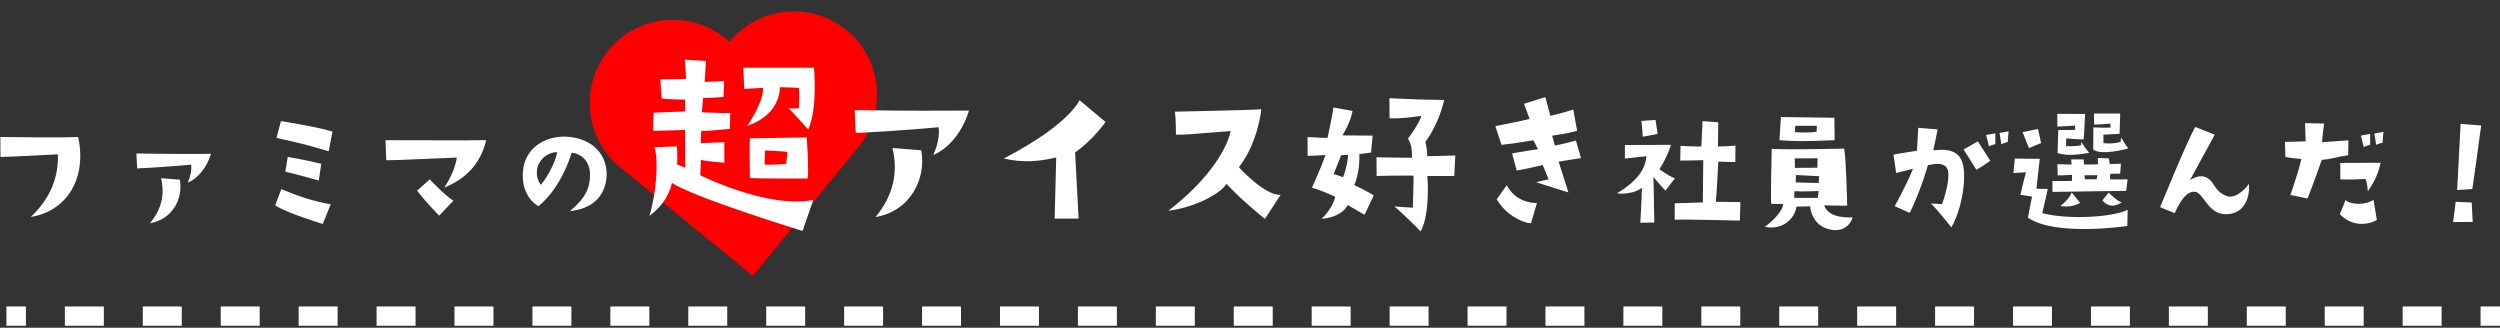
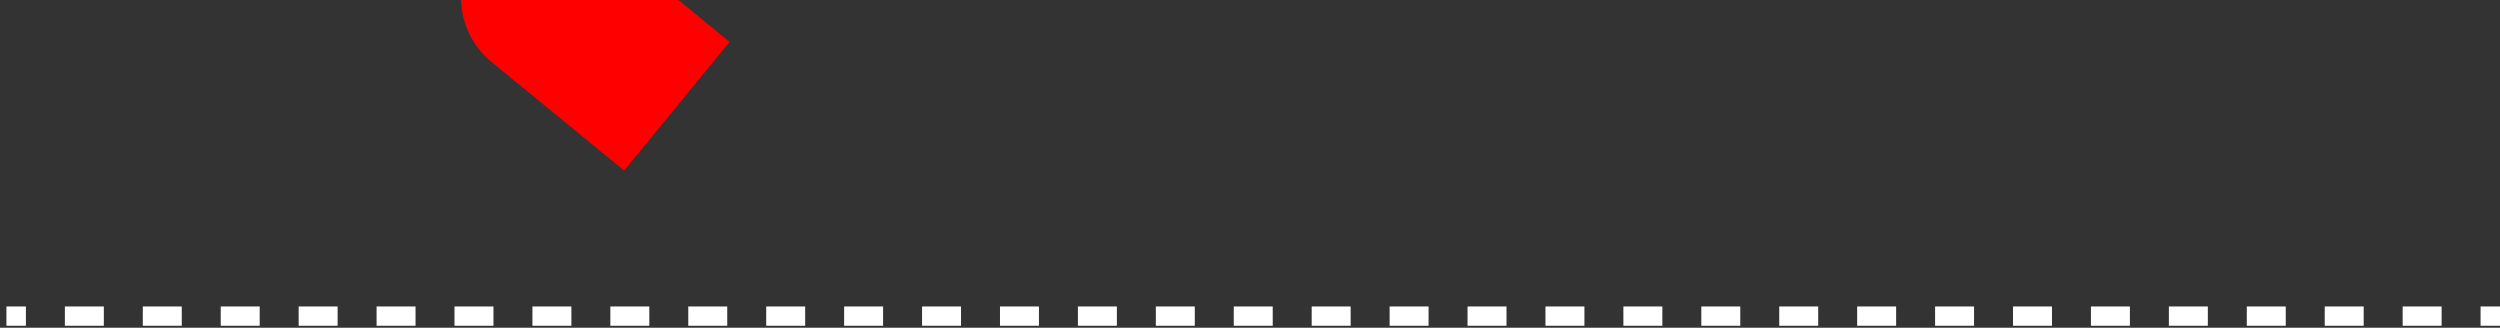
<svg xmlns="http://www.w3.org/2000/svg" width="389" height="51" fill="none" viewBox="0 0 389 51">
  <rect x="0" y="0" width="389" height="51" fill="#333333" stroke="none" />
-   <path fill="red" fill-rule="evenodd" d="M112.904 6.015c.206.169.405.343.598.52l.015-.018c4.528-5.53 12.682-6.34 18.212-1.812 5.529 4.528 6.341 12.682 1.812 18.212l-.029.035-16.37 19.989-20.024-16.4.015-.018a13.149 13.149 0 0 1-.628-.483c-5.53-4.529-6.341-12.682-1.813-18.212 4.529-5.53 12.682-6.341 18.212-1.813Z" clip-rule="evenodd" />
-   <path fill="#fff" d="M12.159 21.315c1.405 6.46-1.791 11.56-7.367 12.444 3.173-3.014 4.33-6.324 4.216-9.746 0 0-7.548.408-8.93.408l-.023-3.106s9.293.136 12.104 0Zm17.589 4.307s-3.785.363-8.41.59l-.113-2.335c6.392.113 8.047.068 11.606.068-.59 1.926-1.882 3.74-3.627 4.488.34-.794.635-1.655.544-2.811Zm-1.768 2.335c.544 2.901-1.11 6.188-4.647 6.777 1.836-2.199 2.335-4.579 1.723-7.004l2.924.227Zm15.73-9.112s5.69.884 8.025 1.632l-.59 3.06c-3.785-1.111-3.966-1.134-8.114-2.086l.68-2.606Zm1.066 5.576s2.584.408 5.213 1.065l-.385 2.607s-3.559-.998-5.213-1.383l.385-2.29Zm-.997 5.009c2.788 1.156 4.873 1.859 7.684 2.357l-1.247 3.06s-5.417-1.632-7.39-2.878c0 0 .477-1.36.953-2.539Zm16.206-7.616s13.94.045 15.663 0c-.93 3.921-3.423 6.12-6.505 7.367 1.042-1.61 1.7-3.174 1.949-4.67 0 0-9.407.431-10.993.431l-.114-3.128Zm6.891 6.097s2.29 2.471 3.672 3.31l-2.221 2.334s-2.494-2.584-3.423-3.898l1.972-1.746Zm21.805 4.942c2.448-2.018 3.106-3.65 3.128-5.599.023-2.108-1.292-3.332-2.856-3.49-1.042 3.354-2.833 6.391-5.168 8.318-1.564-.907-2.606-2.81-2.425-5.327.227-3.604 3.332-5.644 6.755-5.485 4.284.204 6.528 3.06 6.256 6.37-.272 3.037-2.358 4.873-5.69 5.213Zm-4.533-4.08c1.337-1.61 2.312-3.808 2.561-5.1-1.088-.046-2.788.816-3.128 2.629-.158.975.091 1.813.567 2.47Zm20.4-.318s-.442 2.924-3.502 5.134c1.02-3.264 1.496-8.602.782-10.676l3.502-.136s.136 2.278 0 2.788c0 0 .986.408 1.292.544l-.034-5.882s-4.488.136-4.964.136l.068-2.822s4.454-.204 4.93-.204l-.034-1.836s-3.196-.034-3.638-.204l-.204-2.958s3.468 0 4.012-.068l-.204-2.992 3.298.204-.204 3.264 3.026-.136-.102 2.482s-1.836.17-3.162.136l-.204 2.244s3.672.17 4.42.102l-.068 2.482s-3.434.34-4.454.34l-.068 1.87 3.672-.136v3.196s-2.958-.238-3.638-.442l-.102 2.38s10.506 5.27 17.578 3.842l-1.666 4.828s-16.966-5.202-20.332-7.48Zm22.1-17.918s.646 6.086-.884 9.622c0 0-2.822-3.162-3.094-3.298h1.632s.136-2.55 0-3.196l-2.958-.102s.272 4.216-5.066 6.018c0 0 2.584-3.74 2.448-5.916l-2.924.17s-.136-3.094-.136-3.298h10.982Zm-4.012 6.324h.034-.034Zm3.026 10.914s-7.208.034-8.976-.068c0 0-.102-5.644 0-6.188l8.84-.136s.374 5.372.136 6.392Zm-6.698-2.176c1.156.102 3.366-.102 3.366-.102l.204-1.836c-.68-.17-3.502-.238-3.502-.238l-.068 2.176Zm27.105-5.807s-5.821.571-12.92.898l-.163-3.564c9.792.164 12.348.082 17.788.082-.897 2.965-2.883 5.767-5.548 6.909.516-1.224.979-2.557.843-4.325Zm-2.72 3.59c.816 4.434-1.714 9.493-7.127 10.39 2.802-3.345 3.564-7.017 2.639-10.743l4.488.354Zm20.998 1.116c-2.611.625-5.195.87-8.16.163 4.978-2.557 10.037-5.957 11.805-9.058l4.026 3.373s-1.932 2.802-4.733 4.733l.544 10.309h-3.727l.245-9.52Zm17.435 8.296c5.685-4.325 9.004-9.112 9.711-12.403-7.099.57-7.099.57-8.514.57 0 0 0-2.474-.163-3.59 0 0 12.702-.244 13.437-.38 0 0-.435 5.113-3.482 9.03 0 0 3.999 4.433 6.501 4.297l-2.448 3.727s-3.291-2.557-5.984-5.44c-.898 1.496-4.787 3.645-9.058 4.189Zm27.908-.898c-.327.789-1.578 1.959-4.053 2.149 1.197-1.115 1.958-2.557 2.121-3.427 0 0-1.904-.925-3.617-1.415 0 0 1.605-3.536 2.094-5.086-.761.054-2.04.136-2.774.136v-2.938s2.883.19 3.101.136c0 0 .843-3.862.924-4.733l2.965.544s-.217 1.633-1.577 3.808l4.705.028-.245 2.638-1.822.245c.054 1.197-.082 3.237-.789 4.814 0 0 2.584 1.224 3.019 1.632l-1.414 2.992-2.638-1.523Zm-2.176-4.814c.462.108 1.468.49 1.468.49.68-1.687.789-3.482.789-3.482l-1.088.054c-.19.544-1.169 2.938-1.169 2.938Zm18.931-2.884-.163 3.183h-4.189s.517 5.712-1.034 8.622c0 0-2.665-2.693-4.08-3.89 0 0 2.53.218 2.856.191 0 0 .136-4.107.109-4.978 0 0-3.128-.027-5.739.055l-.027-2.91s3.617.081 5.521.081c.027-.734 0-2.094-.625-2.965 0 0 1.822-2.448 2.094-3.563 0 0-2.965.49-4.95.38l-.028-3.127s5.005.272 8.514.272c0 0-.653 3.454-2.91 6.528 0 0 .326 1.305.272 2.23l4.379-.108Zm11.56-5.684-.871-2.367 3.319-1.033.789 2.91s1.822-.408 3.563-.98l.598 3.32c-1.877.489-2.475.489-3.889.76l.435 1.524s1.822-.354 3.264-.789l.789 2.747s-2.258.327-3.482.544l1.523 4.788s-2.475-.762-5.005-1.578c0 0 1.415-.38 1.932-.435l-.925-2.258s-2.122.544-4.053.87l-.707-2.665s2.72-.49 4.025-.653l-.707-1.387c-2.937.462-3.835.598-4.977.707l-.952-2.91s3.4-.653 5.331-1.115Zm-3.563 10.309c.897 1.659 2.475 2.72 4.705 2.774l-.925 3.128c-1.305 0-4.052-1.415-5.331-3.727l1.551-2.175Zm21.157-7.553s-.068-1.655-.204-2.448l2.198-.159.34 2.176c-1.496.295-1.496.295-2.334.431Zm5.009 6.483-1.451 1.904s-1.541-1.587-1.881-2.176l.136 7.14-2.176.045s.227-4.08.249-5.463c0 0-1.201 1.134-3.898.884 2.674-1.586 4.42-3.445 4.601-5.78l-3.355.363v-2.108l7.163-.023s-.476 1.768-1.791 3.786c0 0 1.36 1.042 2.403 1.428Zm6.755-2.607s-.25 5.304-.386 6.256l3.831.045-.091 2.879s-9.089-.227-10.132-.136v-2.561s3.718-.091 4.375-.136l.068-6.574s-1.949.068-3.581.068l.045-2.289s2.833.159 3.241.068l.182-3.921 2.448.181-.046 3.763s1.836-.023 2.72-.136l-.022 2.561s-1.995-.023-2.652-.068Zm18.11-3.332c-5.598.204-5.598.181-8.59 0l.226-3.604 8.319.113s.045 2.72.045 3.491Zm-6.12-2.244-.09.997c1.314.068 2.38.091 3.4-.068l.045-.929h-3.355Zm-4.737 15.73c2.425-1.858 2.811-3.06 2.856-3.558l-1.859-.023c-.136-.77.068-8.568.068-8.568 2.086.182 11.266-.022 11.266-.022.317 1.36.476 8.862.476 8.862-.408.046-3.582-.045-3.582-.045.544 1.587 2.426 1.95 4.443 1.881-.589 1.723-1.995 2.063-2.969 1.972-3.514-.362-3.65-3.694-3.65-3.694l-2.13.045c-.25 1.79-2.086 3.717-4.919 3.15Zm8.387-6.822.045-1.065-3.604-.182-.023 1.156 3.582.091Zm-.182-3.853-3.558.022.022 1.474c1.564-.023 3.491-.023 3.491-.023l.045-1.473Zm-3.604 5.122-.045 1.043h3.695l.09-1.065s-2.697.113-3.74.022Zm31.258-7.321s-.612.136-.998.34l-.43-1.768 1.428-.25v1.678Zm.929.023-.272-1.768 1.405-.25-.136 1.655s-.589.159-.997.363Zm-13.736 3.808s-1.201.294-2.629.657l-.408-2.856s2.108-.385 3.649-.612l.204-3.559 3.015.25s-.454 2.221-.68 3.264c2.47-.34 3.944.226 4.488 1.768.816 2.221-.046 7.502-1.678 10.2 0 0-2.198-2.788-3.173-3.695.521.023 1.02.023 1.723.09.748-2.04 1.382-4.873.702-5.711-.657-.816-1.836-.544-2.901-.363 0 0-.907 3.445-2.811 7.435l-2.357-1.043s1.768-3.128 2.856-5.825Zm10.087-4.262 1.926 3.015c-.748.521-.838.635-2.153 1.405 0 0-1.587-2.538-1.995-3.15l2.222-1.27Zm12.398 1.836.114-3.604s2.47 0 2.629-.022l-.023-.658s-2.538.159-2.742.159l-.023-1.995s3.264.023 4.329.023c0 0-.158 3.65-.226 3.967 0 0-2.426-.114-2.698-.159l-.045 1.201s1.519.068 2.38-.158l-.023-.544c.703 1.088.726 1.088 1.247 1.745-1.065.136-3.015.59-4.919.045Zm9.883-2.448s.861 1.428 1.111 1.7c-.408.159-4.239 1.134-5.44.182l.022-3.446s2.494.114 2.698 0l-.068-.589s-1.496.159-2.516.159l-.023-1.723h4.08l-.091 3.15-2.516.137v1.314s1.27.204 2.675-.181l.068-.703Zm-9.429 10.654s1.405-1.043 1.745-2.086l1.315 1.61s-1.315.861-3.06.476Zm8.001-.046c-.476-.022-.997-.226-1.473-.816l.974-1.201s1.519 1.519 2.063 1.496c0 0-.725.544-1.564.521Zm-12.897-8.93s-.612-1.564-.998-2.494l2.403-.498.476 2.198s-1.609.635-1.881.794Zm-2.426 3.876.227-2.267s2.085.045 3.876.045c0 0-.431 3.672-.521 4.647l1.768.045s-.771 3.491-.862 3.763c4.307 1.088 11.084.59 13.283-.521l-.045 2.516s-11.175 1.677-15.459-1.292c0 0 .385-2.131.635-3.287l-1.814-.272s.499-2.199.862-3.513c0 0-1.746.136-1.95.136Zm17.771.974-.227 1.791s-6.664.068-11.469.159v-1.7s2.131.022 3.037-.023v-.93s-1.904.114-2.221.069l-.045-1.723 2.198.045-.045-.793h1.927l.068.793s1.972 0 2.153-.022v-.998l1.7.068.136.862s1.587 0 1.745-.046l-.113 1.564s-.997-.022-1.564.023v.861h2.72Zm-4.805-.022.09-.635-1.972.023.023.612h1.859Zm20.06 2.561c1.36.612 2.856-.793 3.626-1.836.182 2.584-1.042 4.805-3.717 4.715-2.72-.068-3.355-3.378-4.715-3.491-1.224-.09-2.221 1.315-3.128 3.332l-2.266-.93s4.012-9.86 5.462-12.489l3.038 1.202s-3.559 6.55-3.876 7.117c0 0 1.201-.952 2.38-.544 1.496.544 1.246 2.085 3.196 2.924Zm22.485-7.933s-.589.158-.997.362l-.431-1.79 1.428-.25v1.678Zm2.063-1.995-.136 1.677s-.59.136-.998.34l-.272-1.768 1.406-.249Zm-12.762 4.216s-1.836-.159-2.493-.317l-.068-2.335s2.131-.045 3.219-.09c0 0-.023-1.338-.091-2.834l2.969.068s-.294 2.108-.317 2.901l4.103-.294-.046 2.312c-2.017.317-2.652.612-4.102.725 0 0-1.36 3.876-2.222 6.007l-2.652-.544s1.27-3.672 1.7-5.599Zm6.052.612 6.279-.023c-.385 1.61-.793 2.698-1.995 4.443-.09-1.133-.158-1.36-.362-1.927-1.542.046-2.018.136-3.922.068V25.35Zm5.69 8.863c-.499.385-3.423 1.564-5.758-.884l.884-2.199c.794.77 3.128.816 4.352-.045l.522 3.128Zm16.229-14.688s-1.179 8.772-1.383 9.882c0 0-1.042.091-2.357.159l.544-10.29 3.196.249Zm-1.473 11.99.158 3.015s-2.153.023-3.06.023c0 0 .295-1.995.408-3.151l2.494.113Z" />
+   <path fill="red" fill-rule="evenodd" d="M112.904 6.015c.206.169.405.343.598.52l.015-.018l-.029.035-16.37 19.989-20.024-16.4.015-.018a13.149 13.149 0 0 1-.628-.483c-5.53-4.529-6.341-12.682-1.813-18.212 4.529-5.53 12.682-6.341 18.212-1.813Z" clip-rule="evenodd" />
  <path fill="#fff" fill-rule="evenodd" d="M4.031 50.688H1v-3h3.031v3Zm12.125 0h-6.062v-3h6.062v3Zm12.125 0H22.22v-3h6.062v3Zm12.125 0h-6.062v-3h6.062v3Zm12.125 0H46.47v-3h6.062v3Zm12.125 0h-6.062v-3h6.062v3Zm12.125 0H70.72v-3h6.062v3Zm12.125 0h-6.062v-3h6.062v3Zm12.125 0h-6.062v-3h6.062v3Zm12.125 0h-6.062v-3h6.062v3Zm12.125 0h-6.062v-3h6.062v3Zm12.125 0h-6.062v-3h6.062v3Zm12.125 0h-6.062v-3h6.062v3Zm12.125 0h-6.062v-3h6.062v3Zm12.125 0h-6.062v-3h6.062v3Zm12.125 0h-6.062v-3h6.062v3Zm12.125 0h-6.062v-3h6.062v3Zm12.125 0h-6.062v-3h6.062v3Zm12.125 0h-6.062v-3h6.062v3Zm12.125 0h-6.062v-3h6.062v3Zm12.125 0h-6.062v-3h6.062v3Zm12.125 0h-6.062v-3h6.062v3Zm12.125 0h-6.062v-3h6.062v3Zm12.125 0h-6.062v-3h6.062v3Zm12.125 0h-6.062v-3h6.062v3Zm12.125 0h-6.062v-3h6.062v3Zm12.125 0h-6.062v-3h6.062v3Zm12.125 0h-6.062v-3h6.062v3Zm12.125 0h-6.062v-3h6.062v3Zm12.125 0h-6.062v-3h6.062v3Zm12.125 0h-6.062v-3h6.062v3Zm12.125 0h-6.062v-3h6.062v3Zm9.094 0h-3.031v-3H389v3Z" clip-rule="evenodd" />
</svg>